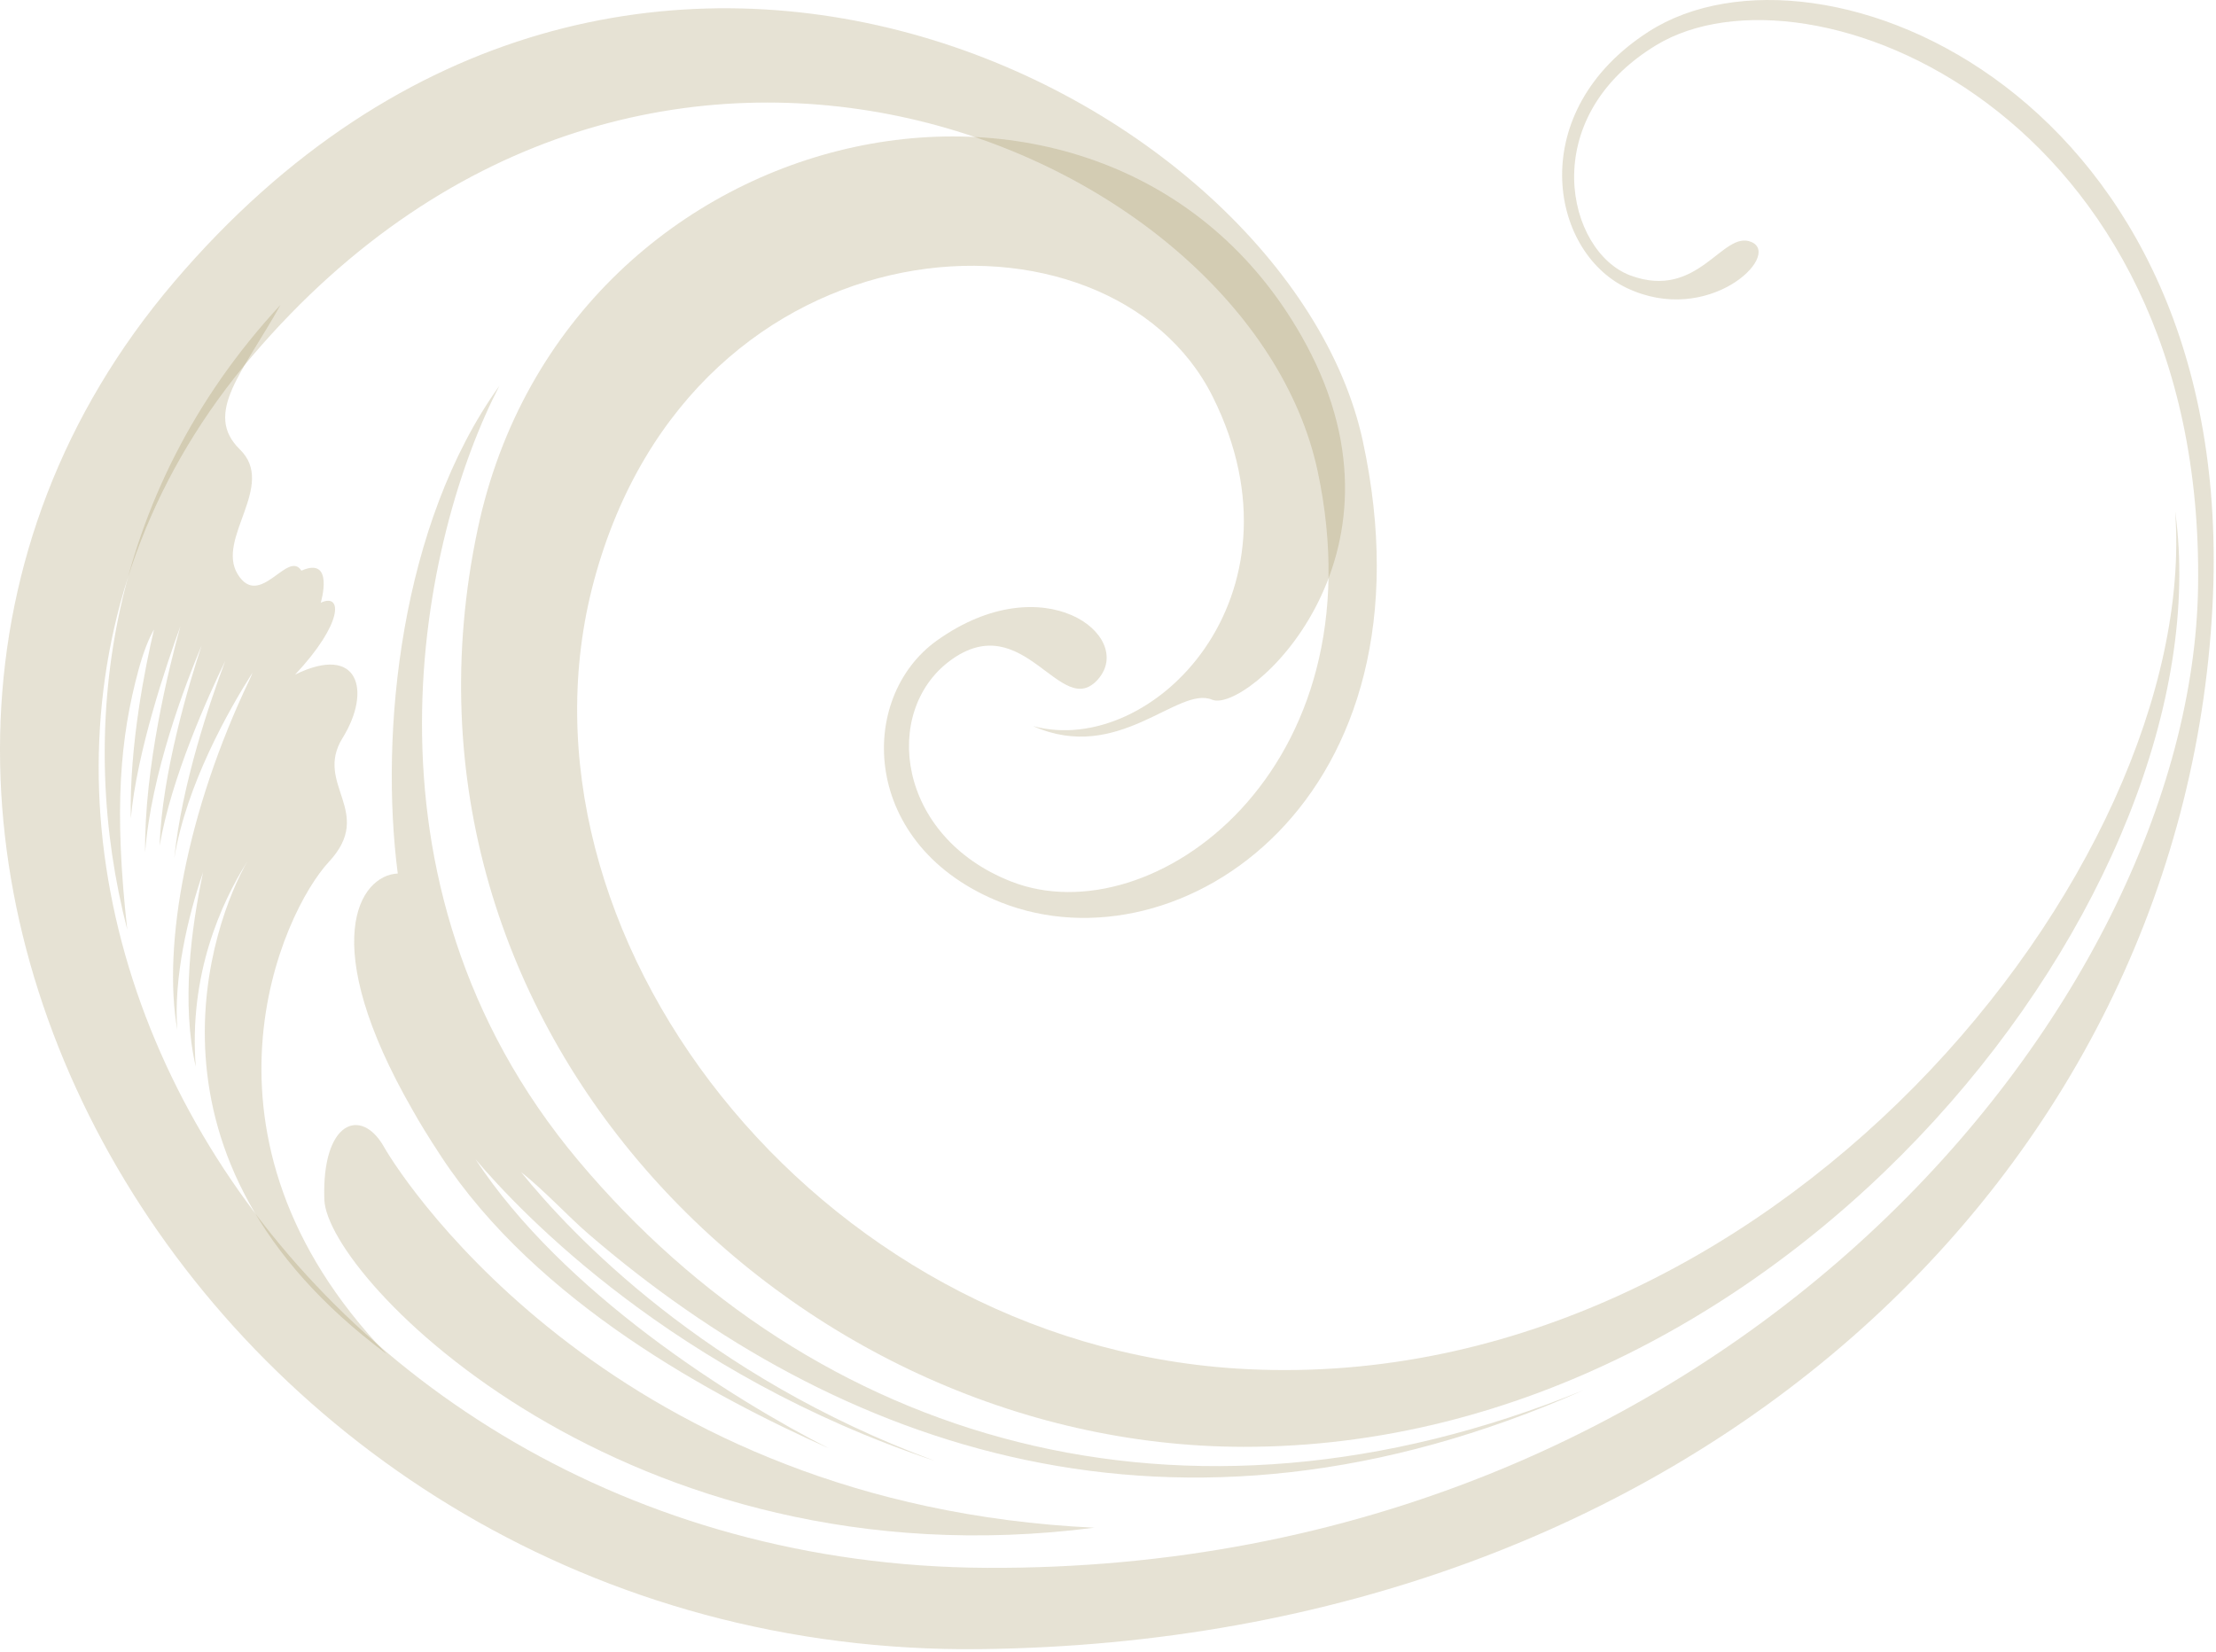
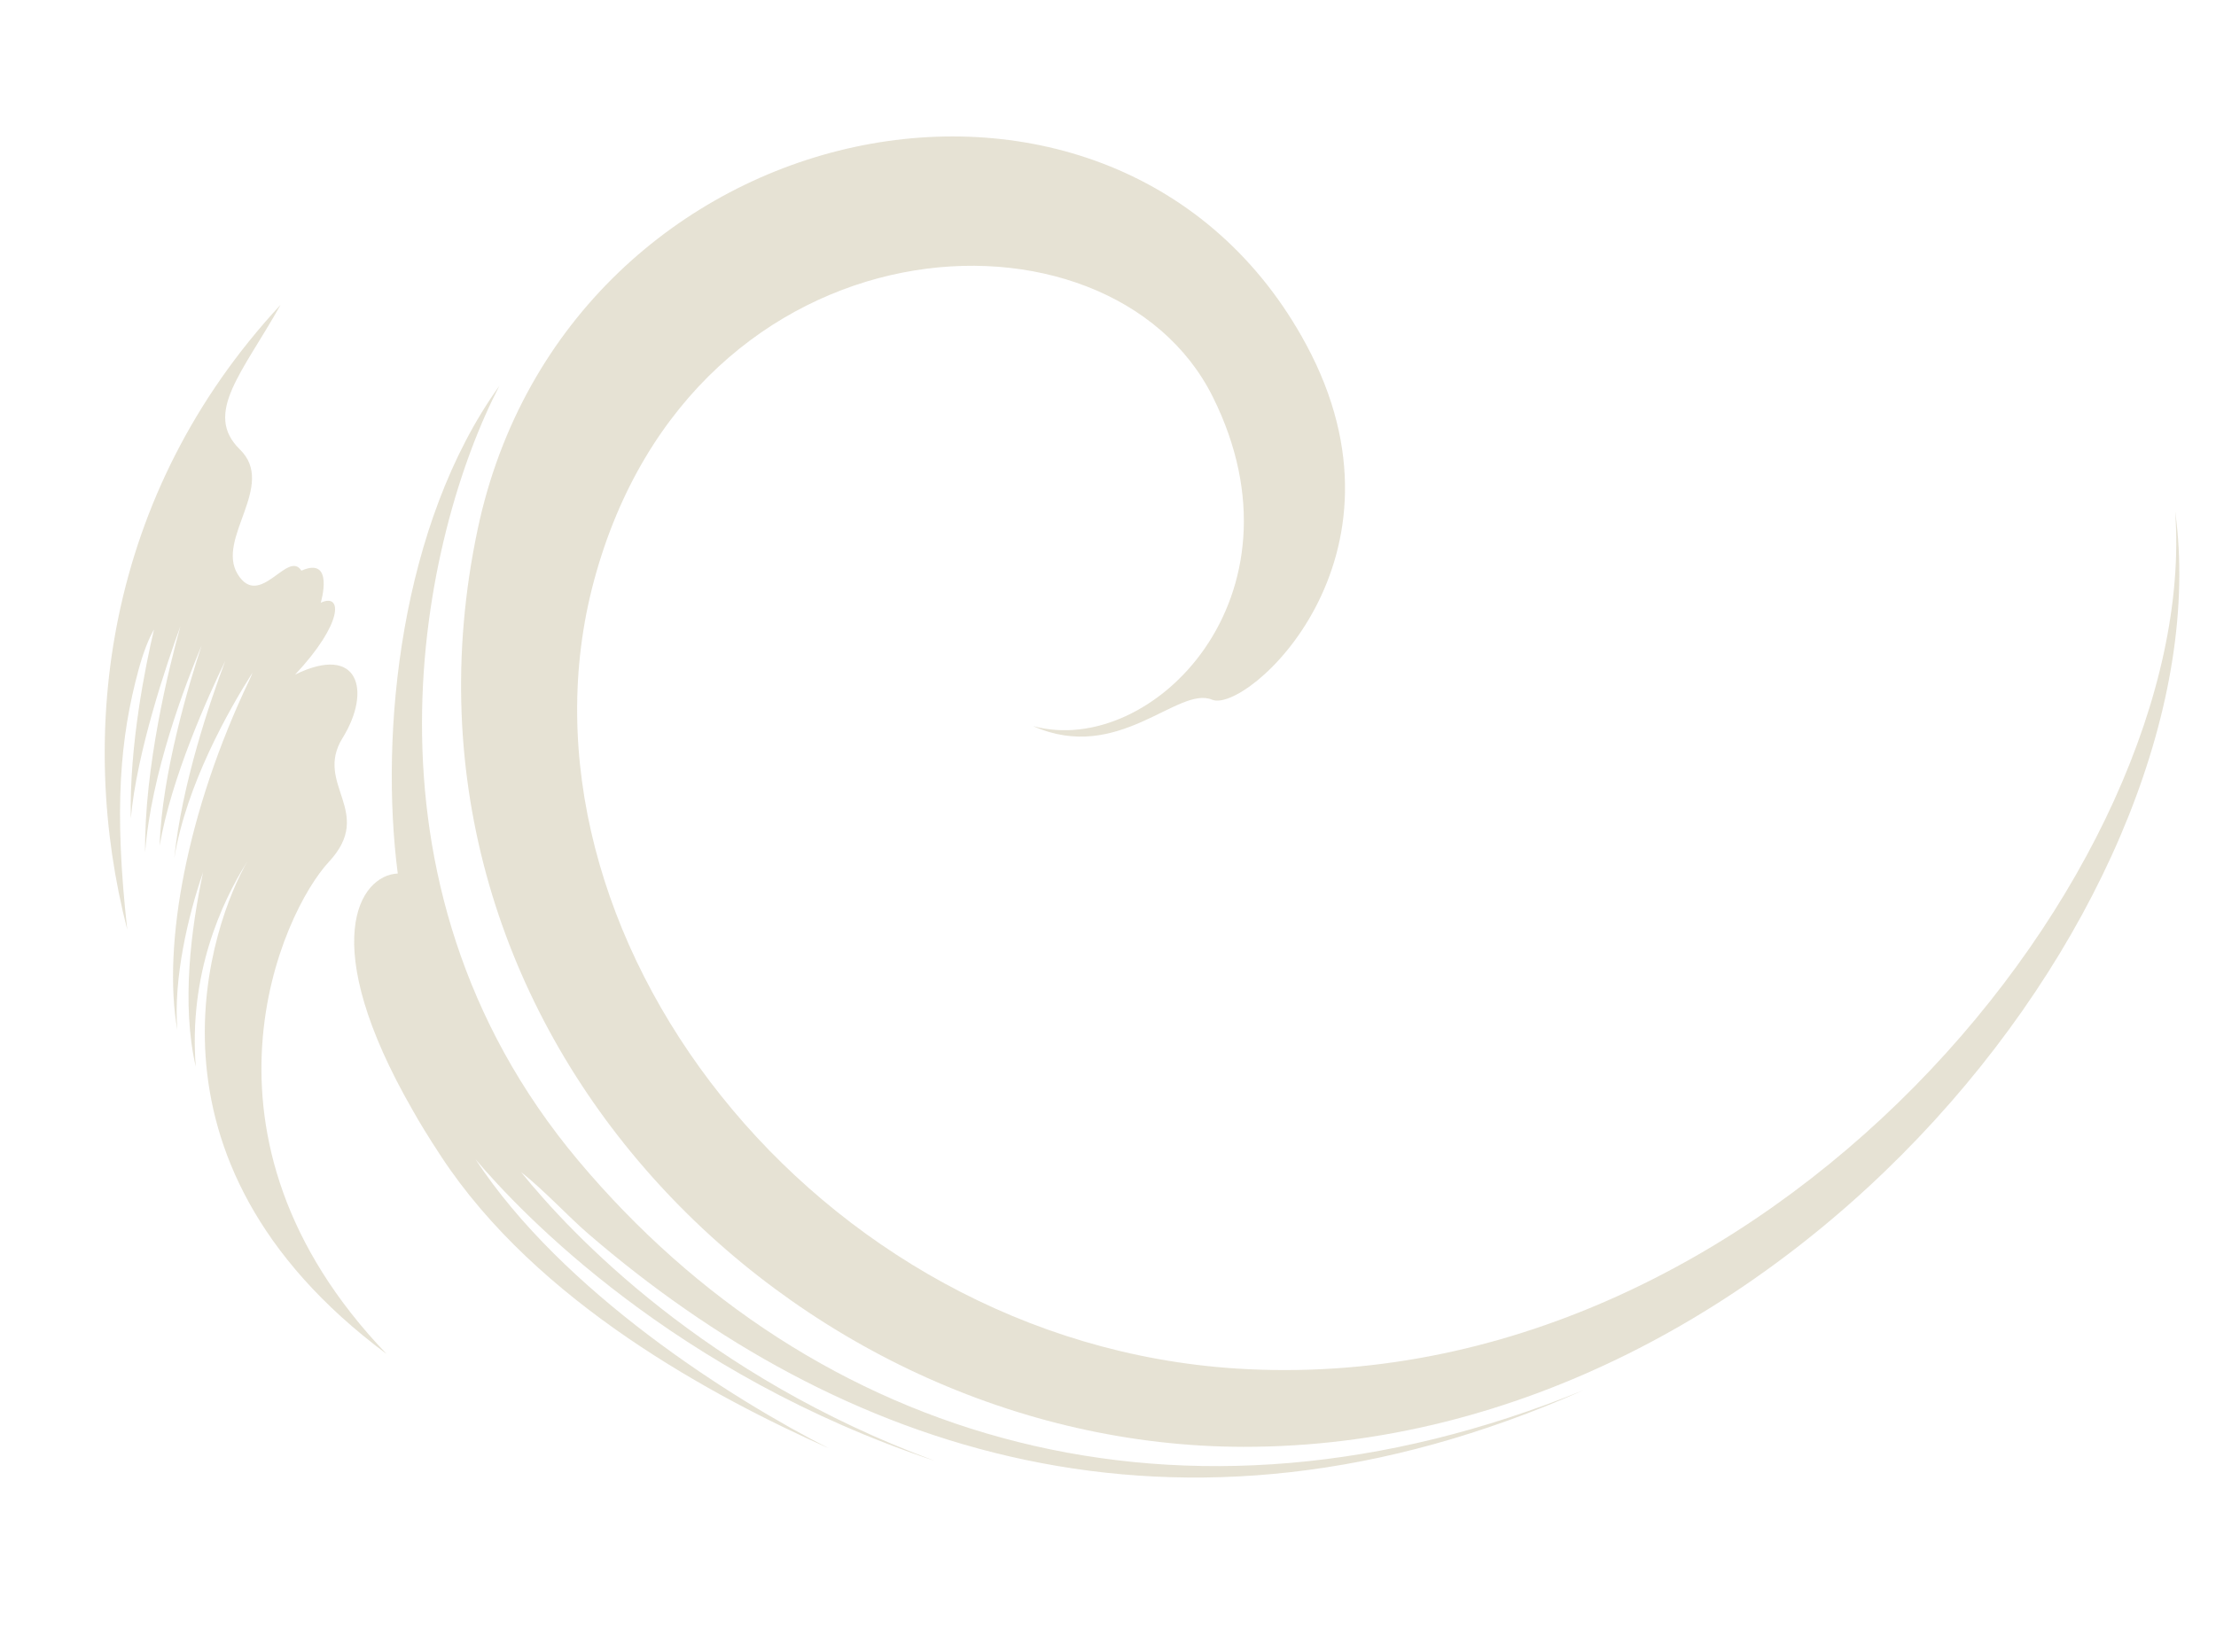
<svg xmlns="http://www.w3.org/2000/svg" width="582" height="434" viewBox="0 0 582 434" fill="none">
  <path d="M47.388 164.457C44.392 175.284 37.864 201.54 38.113 223.924C39.683 203.216 48.673 179.725 52.953 169.559C49.761 179.226 42.501 203.127 41.93 222.158C44.945 204.376 54.666 182.865 59.16 173.608C55.058 184.523 47.727 206.07 45.765 225.458C48.922 206.141 60.124 186.432 66.313 176.693C66.099 177.282 65.831 177.942 65.492 178.637C49.136 212.884 42.608 248.253 46.568 270.531C45.533 257.065 49.333 240.708 53.346 229.079C50.171 243.919 47.602 263.753 51.419 280.216C49.529 256.066 58.037 237.284 64.957 226.279C56.057 241.689 32.441 304.26 101.522 355.647C46.889 298.659 74.107 239.585 86.361 226.404C98.615 213.24 82.366 206.088 89.982 193.834C97.598 181.58 94.316 168.97 77.514 177.193C90.107 163.78 90.035 155.628 84.239 158.322C84.239 158.322 87.948 145.997 79.155 149.903C75.588 144.267 68.204 160.195 62.425 150.83C56.645 141.448 72.698 127.5 62.995 118.047C53.292 108.594 63.78 97.82 73.697 80.055C27.376 129.98 20.152 192.835 33.422 244.187C29.891 212.42 31.514 193.852 36.419 175.819C37.65 171.325 39.023 167.846 40.45 165.331C38.203 174.892 33.94 195.743 34.35 215.006C35.919 197.58 43.678 174.66 47.406 164.422L47.388 164.457Z" fill="#928041" fill-opacity="0.23" />
-   <path fill-rule="evenodd" clip-rule="evenodd" d="M460 63.574C452.384 60.292 446.141 78.985 428.233 72.367C411.556 66.196 403.191 31.147 434.975 11.866C475.054 -12.427 579.148 29.381 577.293 154.112C575.669 263.61 453.686 412.884 259.018 411.831C71.253 410.797 -37.942 215.452 66.384 93.343C170.71 -28.765 328.099 39.263 346.078 123.826C362.737 202.181 302.611 246.095 265.582 231.558C235.51 219.768 231.55 186.967 249.44 173.607C268.935 159.053 278.656 189.642 288.431 178.37C298.205 167.097 274.161 148.297 246.158 168.185C224.879 183.293 225.86 222.444 262.978 237.07C309.906 255.566 378.219 209.851 357.922 115.853C338.408 25.457 164.503 -65.33 45.783 73.99C-72.937 213.311 53.952 435.518 257.52 433.182C444.5 431.024 573.244 308.023 581.074 159.32C588.137 25.119 477.997 -20.632 432.978 8.317C400.479 29.221 406.865 65.857 427.145 75.596C448.638 85.923 468.08 67.07 460 63.574Z" fill="#928041" fill-opacity="0.23" />
  <path fill-rule="evenodd" clip-rule="evenodd" d="M571.282 134.474C577.988 227.759 464.459 368.399 324.746 359.481C213.678 352.382 131.149 244.632 156.031 152.435C182.232 55.422 291.534 49.982 318.539 104.277C344.58 156.627 302.557 199.22 271.326 190.73C293.782 200.736 309.317 180.046 318.343 183.792C327.368 187.555 373.297 146.745 343.1 90.596C293.603 -1.44 148.896 27.776 125.423 139.165C97.67 270.78 207.881 379.886 326.53 380.047C470.987 380.225 584.659 233.02 571.3 134.474H571.282Z" fill="#928041" fill-opacity="0.23" />
  <path d="M115.738 303.581C141.066 342.269 187.619 367.008 217.727 380.457C192.149 367.436 147.79 339.433 124.87 304.491C136.927 318.742 177.024 360.926 245.623 383.774C185.229 361.479 150.126 324.325 136.803 307.827C143.099 312.821 149.163 319.474 154.389 323.986C219.617 380.278 308.764 412.687 415.926 365.153C310.102 408.299 213.696 378.441 151.91 304.884C90.142 231.308 111.047 140.003 131.166 101.333C105.107 137.631 99.667 192.335 104.465 229.453C94.441 229.881 82.99 247.557 108.478 291.792C110.155 294.788 112.509 298.659 115.756 303.599L115.738 303.581Z" fill="#928041" fill-opacity="0.23" />
-   <path fill-rule="evenodd" clip-rule="evenodd" d="M287.396 401.29C164.538 417.093 85.897 335.759 85.184 315.122C84.47 294.485 94.815 290.686 100.808 301.192C106.784 311.715 162.416 395.333 287.396 401.29Z" fill="#928041" fill-opacity="0.23" />
</svg>